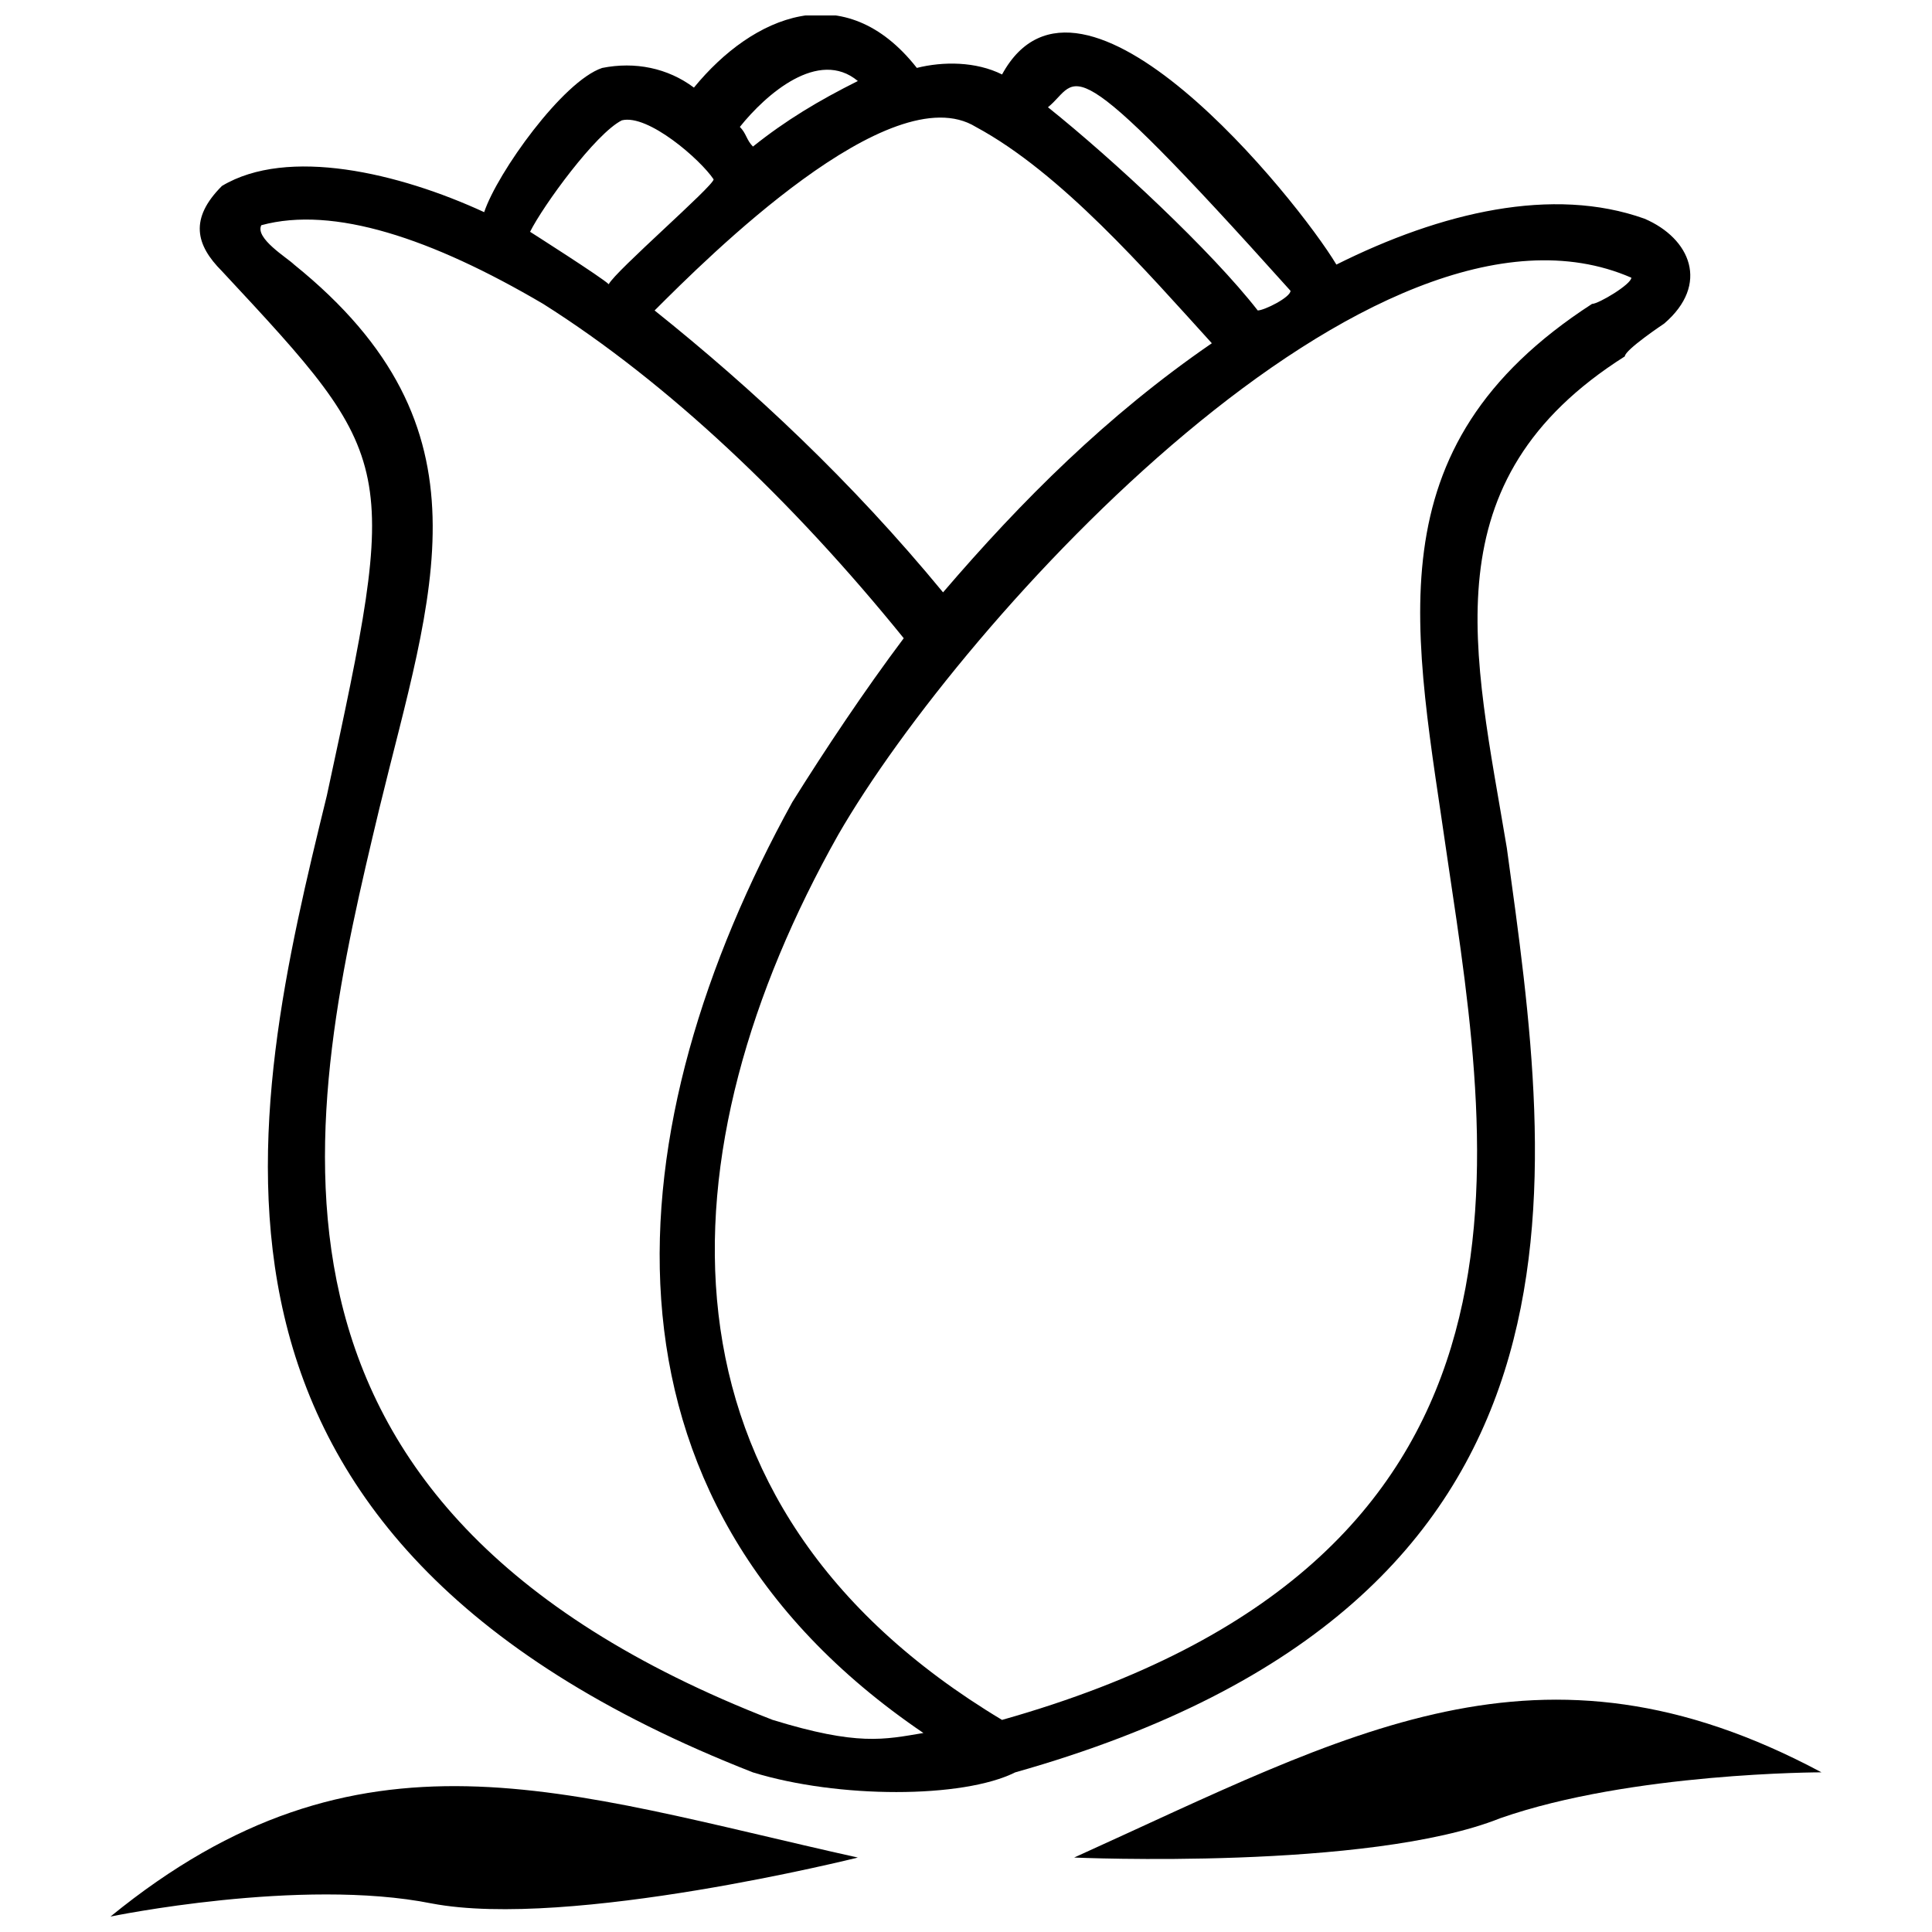
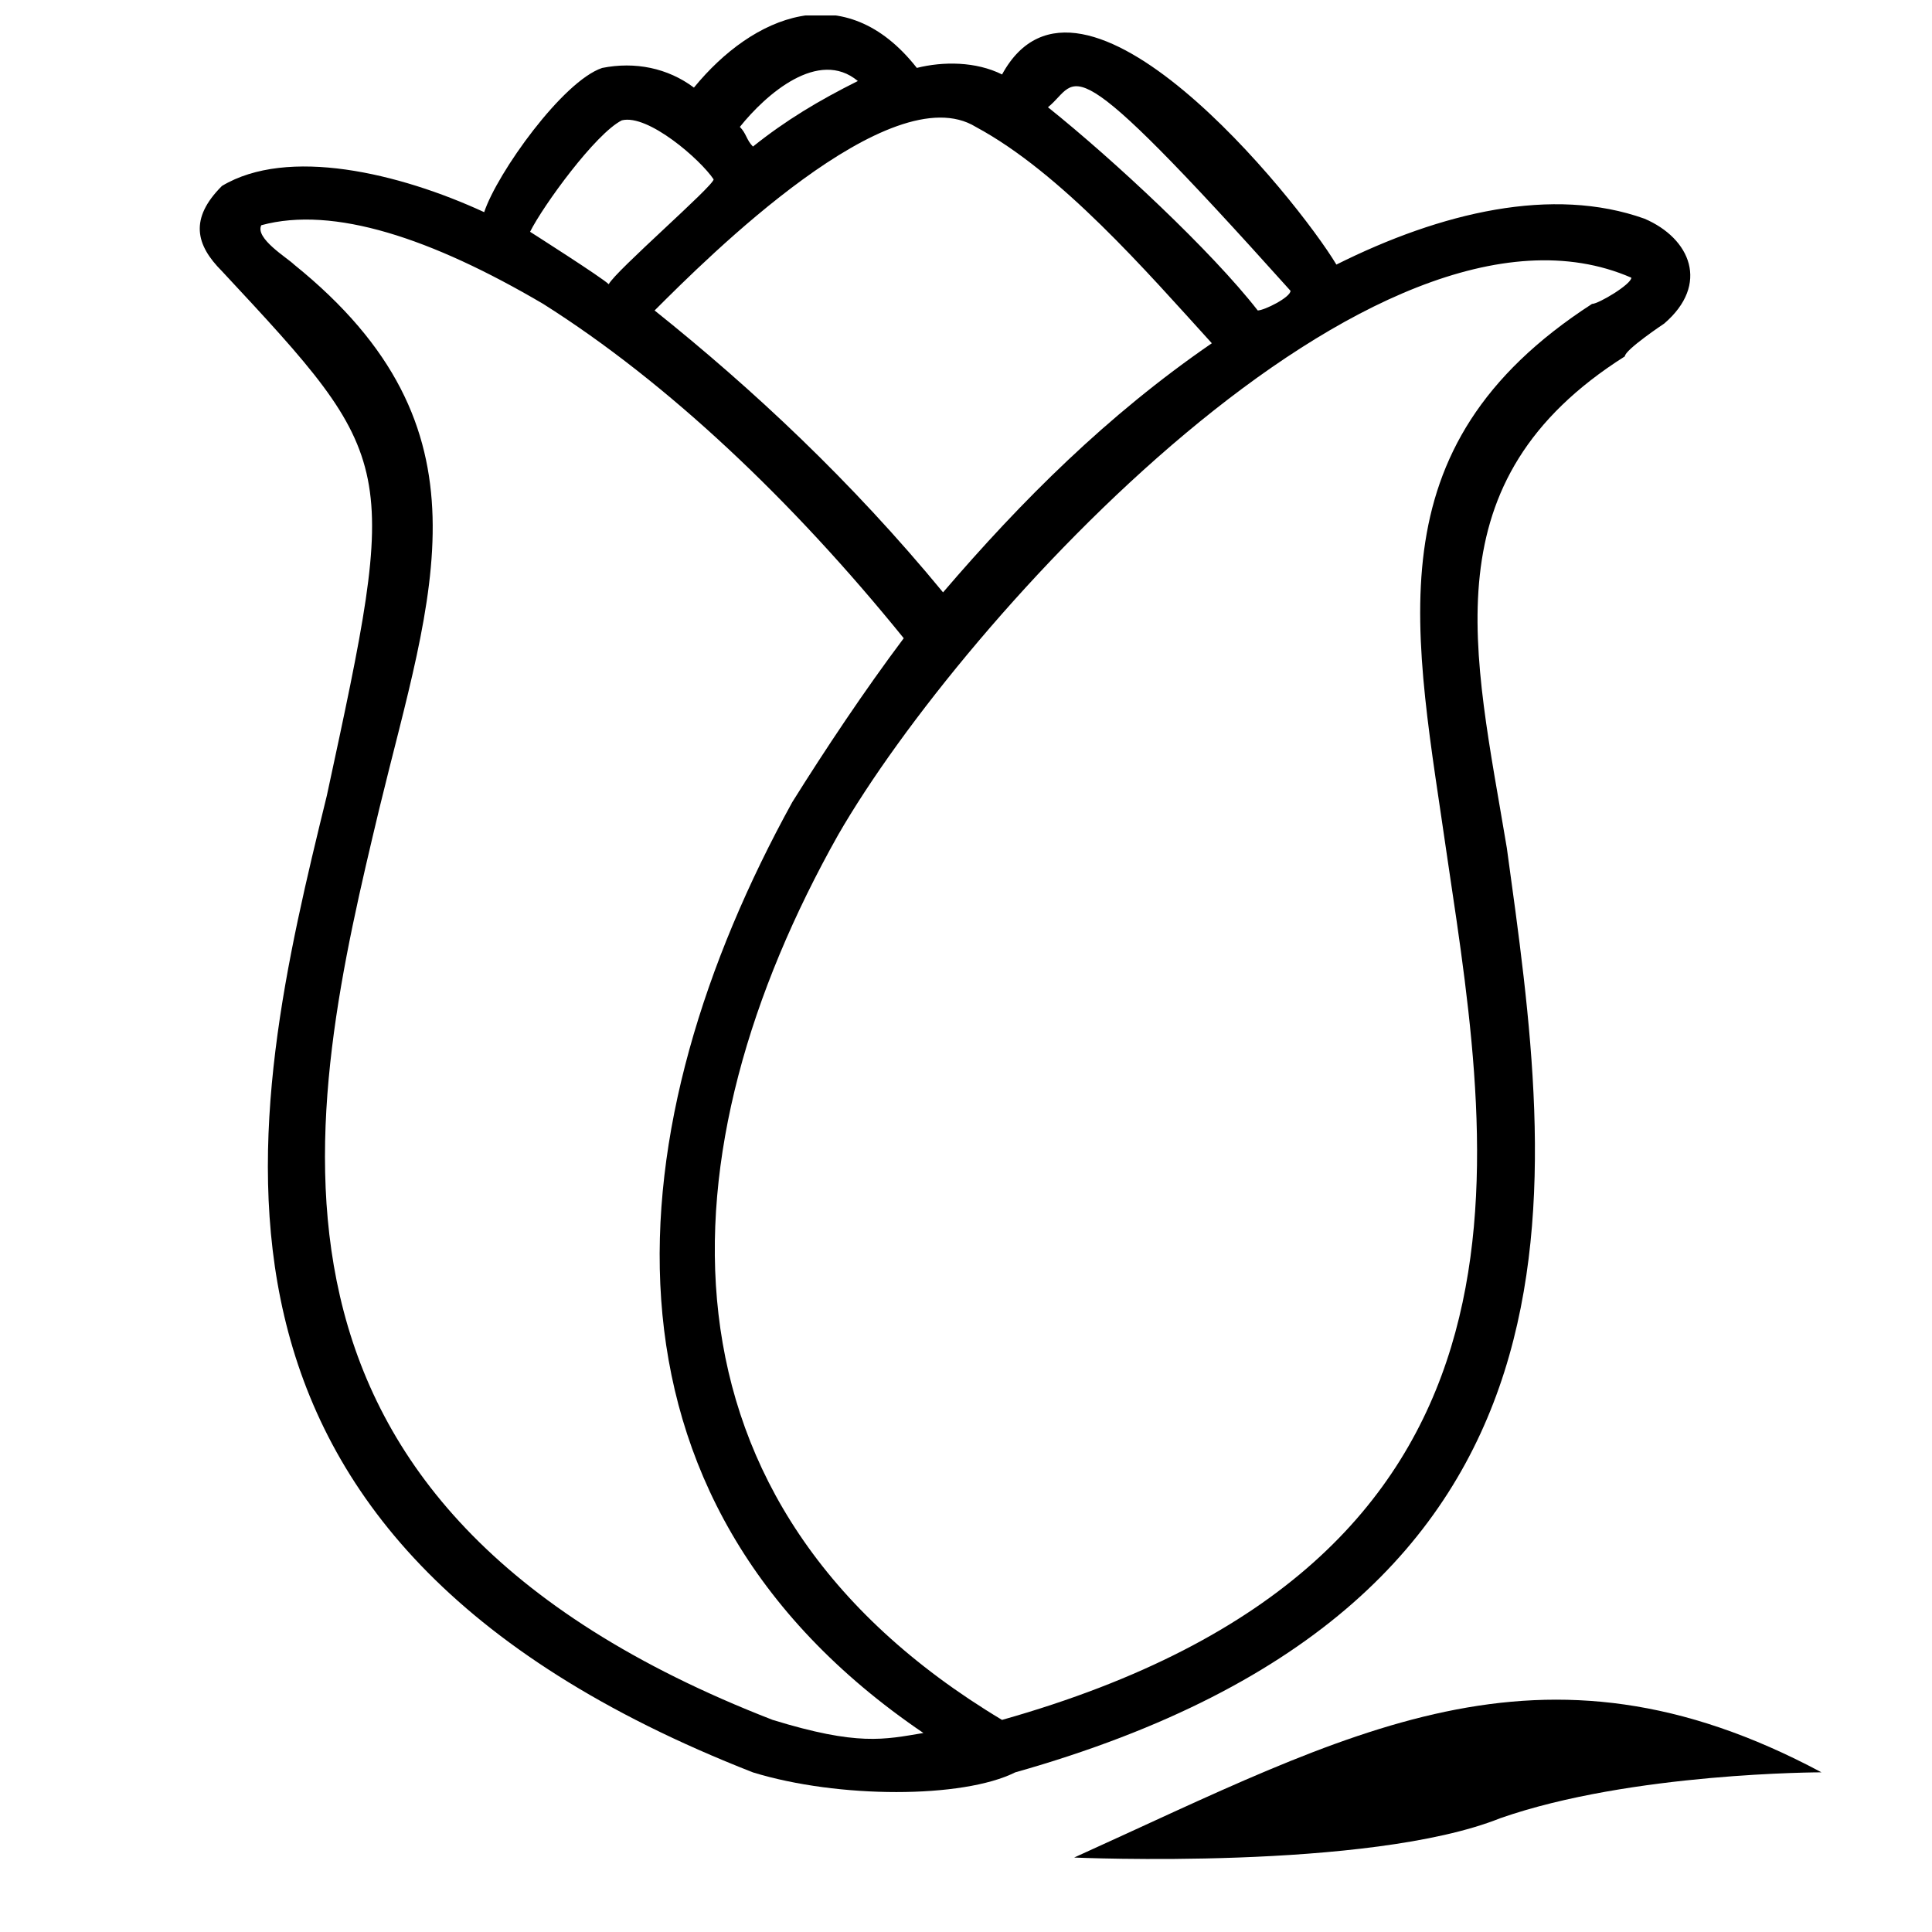
<svg xmlns="http://www.w3.org/2000/svg" width="800px" height="800px" version="1.1" viewBox="144 144 512 512">
  <defs>
    <clipPath id="b">
      <path d="m196 148.09h396v470.91h-396z" />
    </clipPath>
    <clipPath id="a">
-       <path d="m173 617h199v34.902h-199z" />
-     </clipPath>
+       </clipPath>
  </defs>
  <g clip-path="url(#b)">
    <path d="m388.71 603.26c-92.074-62.543-81.652-161.57-34.746-246.69 8.688-13.898 19.109-29.535 29.535-43.434-29.535-36.484-62.543-67.754-95.551-88.602-29.535-17.371-55.594-26.059-74.703-20.848-1.738 3.473 6.949 8.688 8.688 10.422 53.855 43.434 36.484 86.863 22.586 144.2-19.109 79.914-43.434 184.15 104.24 241.48 22.586 6.949 29.535 5.211 39.957 3.473zm-17.371-437.79c-10.422-8.688-24.32 3.473-31.27 12.16 1.738 1.738 1.738 3.473 3.473 5.211 8.688-6.949 17.371-12.16 27.797-17.371zm-43.434 1.738c15.637-19.109 39.957-29.535 59.066-5.211 6.949-1.738 15.637-1.738 22.586 1.738 20.848-38.219 78.176 33.008 88.602 50.383 27.797-13.898 57.328-20.848 81.652-12.16 12.16 5.211 17.371 17.371 5.211 27.797 0 0-10.422 6.949-10.422 8.688-52.117 33.008-39.957 78.176-31.27 130.3 12.16 88.602 29.535 199.79-130.3 244.96-13.898 6.949-46.906 6.949-69.492 0-159.83-62.543-133.77-173.73-112.92-258.86 19.109-88.602 19.109-88.602-27.797-138.98-6.949-6.949-8.688-13.898 0-22.586 17.371-10.422 46.906-3.473 69.492 6.949 3.473-10.422 20.848-34.746 31.27-38.219 8.688-1.738 17.371 0 24.32 5.211zm158.09 53.855c-60.805-67.754-55.594-55.594-64.277-48.645 17.371 13.898 43.434 38.219 55.594 53.855 1.738 0 8.688-3.473 8.688-5.211zm-152.88-29.535c-3.473-5.211-17.371-17.371-24.32-15.637-6.949 3.473-20.848 22.586-24.32 29.535 0 0 19.109 12.16 20.848 13.898 1.738-3.473 27.797-26.059 27.797-27.797zm132.03 43.434c-17.371-19.109-39.957-45.168-62.543-57.328-22.586-13.898-71.227 34.746-85.125 48.645 26.059 20.848 52.117 45.168 76.441 74.703 20.848-24.32 43.434-46.906 71.227-66.016zm-55.594 364.83c147.67-41.695 130.3-145.93 118.13-227.58-8.688-60.805-20.848-109.45 38.219-147.67 1.738 0 10.422-5.211 10.422-6.949-67.754-29.535-177.2 90.34-210.21 147.67-46.906 83.391-52.117 177.2 43.434 234.53z" />
  </g>
  <g clip-path="url(#a)">
-     <path d="m371.33 636.27c-78.176-17.371-132.03-38.219-198.05 15.637 0 0 50.383-10.422 85.125-3.473 36.484 6.949 112.92-12.16 112.92-12.16z" fill-rule="evenodd" />
-   </g>
+     </g>
  <path d="m428.66 636.27c72.965-33.008 123.35-62.543 198.05-22.586 0 0-50.383 0-85.125 12.16-34.746 13.898-112.92 10.422-112.92 10.422z" fill-rule="evenodd" />
</svg>